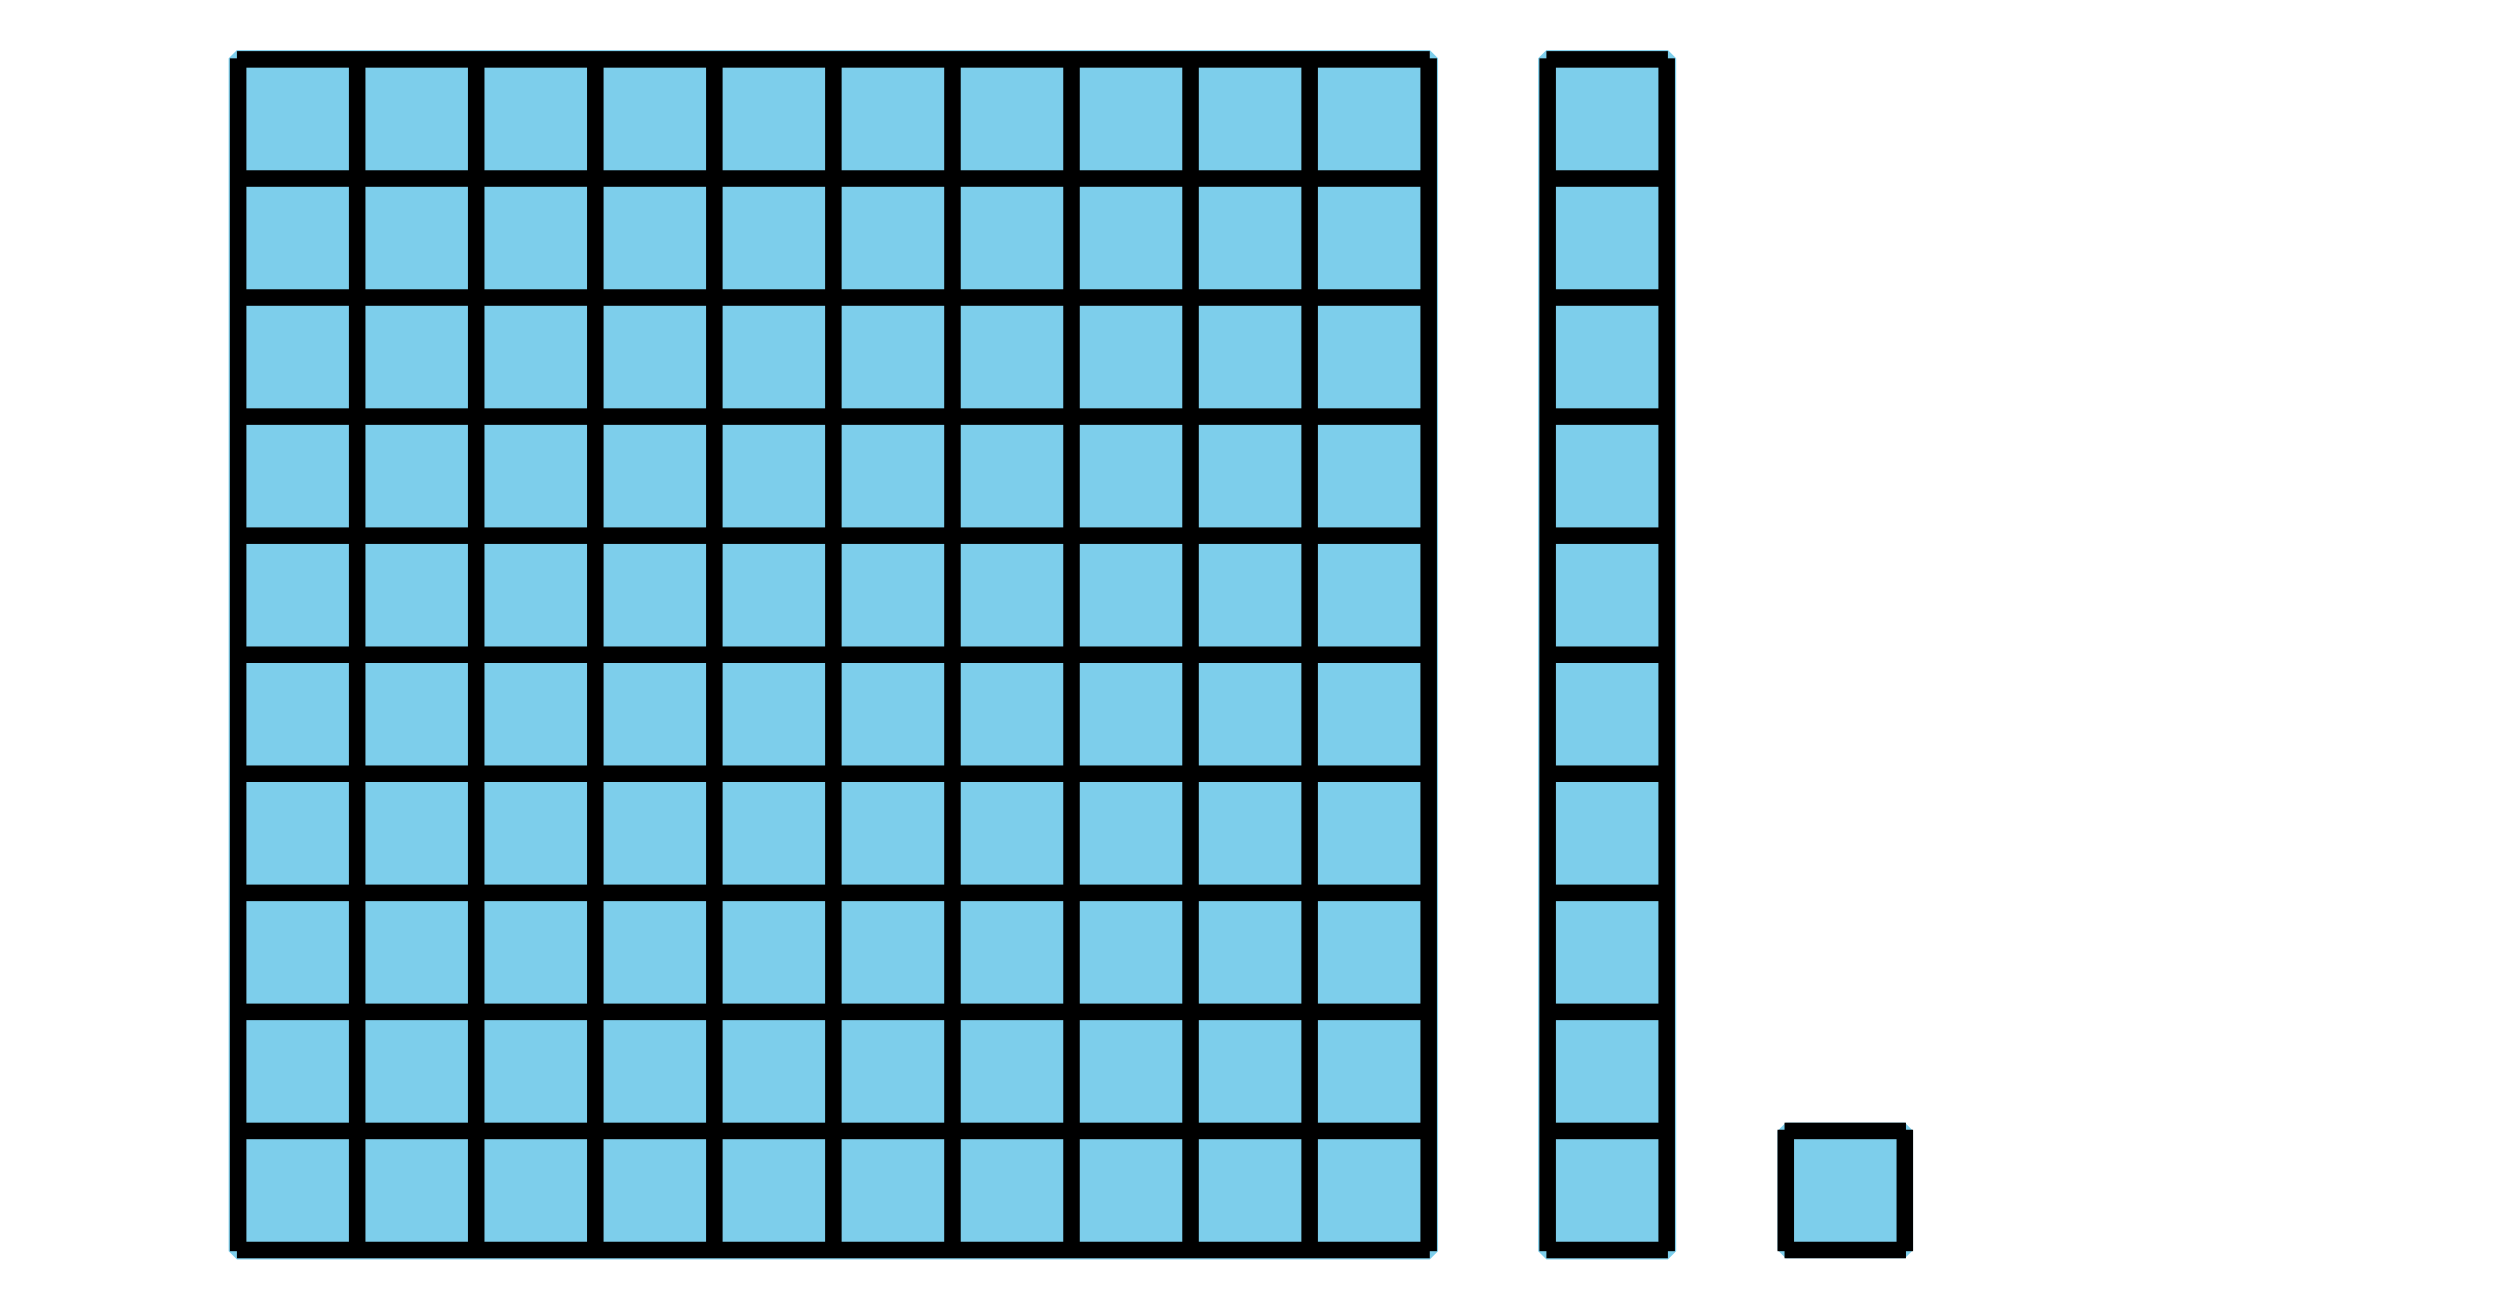
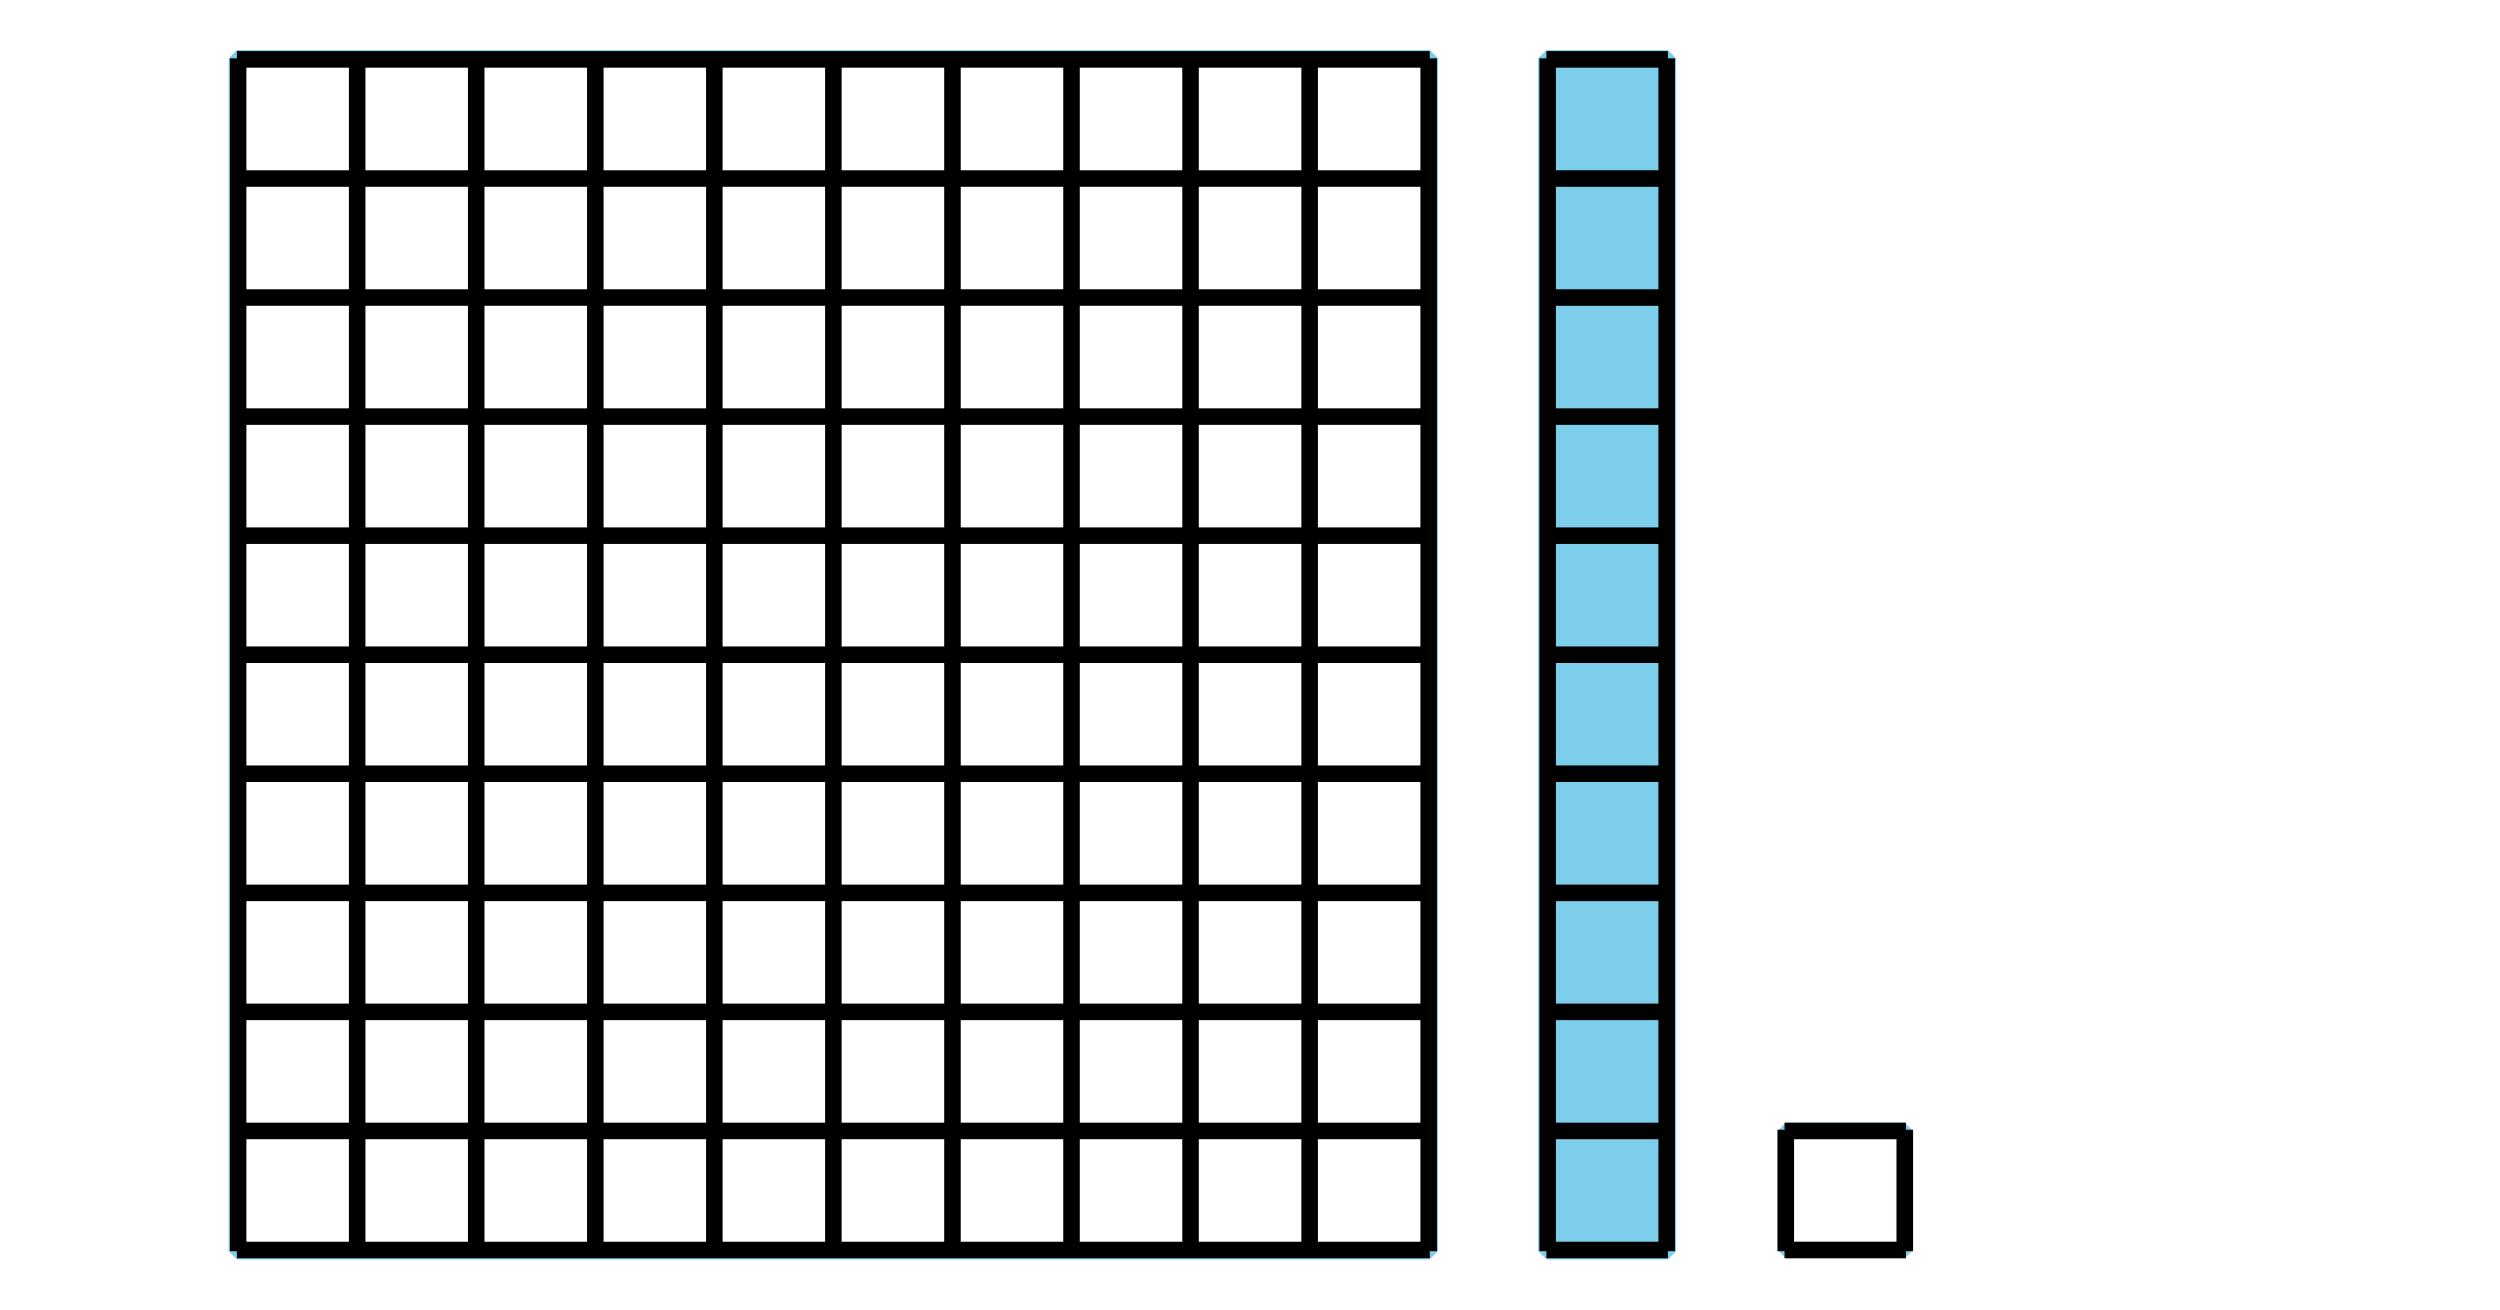
<svg xmlns="http://www.w3.org/2000/svg" height="79.2pt" version="1.1" viewBox="-72 -72 151.2 79.2" width="151.2pt">
  <defs>
    <clipPath id="clip1">
      <path d="M-72 7.199V-72H79.203V7.199ZM79.203 -72" />
    </clipPath>
  </defs>
  <g id="page1">
-     <path clip-path="url(#clip1)" d="M-57.672 3.672V-68.473H14.473V3.672Z" fill="#7dceeb" />
    <path clip-path="url(#clip1)" d="M-57.672 3.672V-68.473H14.473V3.672Z" fill="none" stroke="#7dceeb" stroke-linejoin="bevel" stroke-miterlimit="10.037" stroke-width="1" />
    <path clip-path="url(#clip1)" d="M-57.672 3.602H14.473M-57.672 -3.602H14.473M-57.672 -10.801H14.473M-57.672 -18H14.473M-57.672 -25.203H14.473M-57.672 -32.402H14.473M-57.672 -39.602H14.473M-57.672 -46.805H14.473M-57.672 -54.004H14.473M-57.672 -61.203H14.473M-57.672 -68.406H14.473M-57.598 3.672V-68.473M-50.398 3.672V-68.473M-43.199 3.672V-68.473M-35.996 3.672V-68.473M-28.797 3.672V-68.473M-21.598 3.672V-68.473M-14.395 3.672V-68.473M-7.195 3.672V-68.473M0.004 3.672V-68.473M7.207 3.672V-68.473M14.406 3.672V-68.473" fill="none" stroke="#000000" stroke-linejoin="bevel" stroke-miterlimit="10.037" stroke-width="1" />
    <path clip-path="url(#clip1)" d="M21.527 3.672V-68.473H28.875V3.672Z" fill="#7dceeb" />
    <path clip-path="url(#clip1)" d="M21.527 3.672V-68.473H28.875V3.672Z" fill="none" stroke="#7dceeb" stroke-linejoin="bevel" stroke-miterlimit="10.037" stroke-width="1" />
    <path clip-path="url(#clip1)" d="M21.527 3.602H28.875M21.527 -3.602H28.875M21.527 -10.801H28.875M21.527 -18H28.875M21.527 -25.203H28.875M21.527 -32.402H28.875M21.527 -39.602H28.875M21.527 -46.805H28.875M21.527 -54.004H28.875M21.527 -61.203H28.875M21.527 -68.406H28.875M21.602 3.672V-68.473M28.801 3.672V-68.473" fill="none" stroke="#000000" stroke-linejoin="bevel" stroke-miterlimit="10.037" stroke-width="1" />
-     <path clip-path="url(#clip1)" d="M36.004 3.602V-3.602H43.203V3.602Z" fill="#7dceeb" />
    <path clip-path="url(#clip1)" d="M36.004 3.602V-3.602H43.203V3.602Z" fill="none" stroke="#7dceeb" stroke-linejoin="bevel" stroke-miterlimit="10.037" stroke-width="1" />
    <path clip-path="url(#clip1)" d="M35.929 3.602H43.273M35.929 -3.602H43.273M36.004 3.672V-3.672M43.203 3.672V-3.672" fill="none" stroke="#000000" stroke-linejoin="bevel" stroke-miterlimit="10.037" stroke-width="1" />
  </g>
</svg>